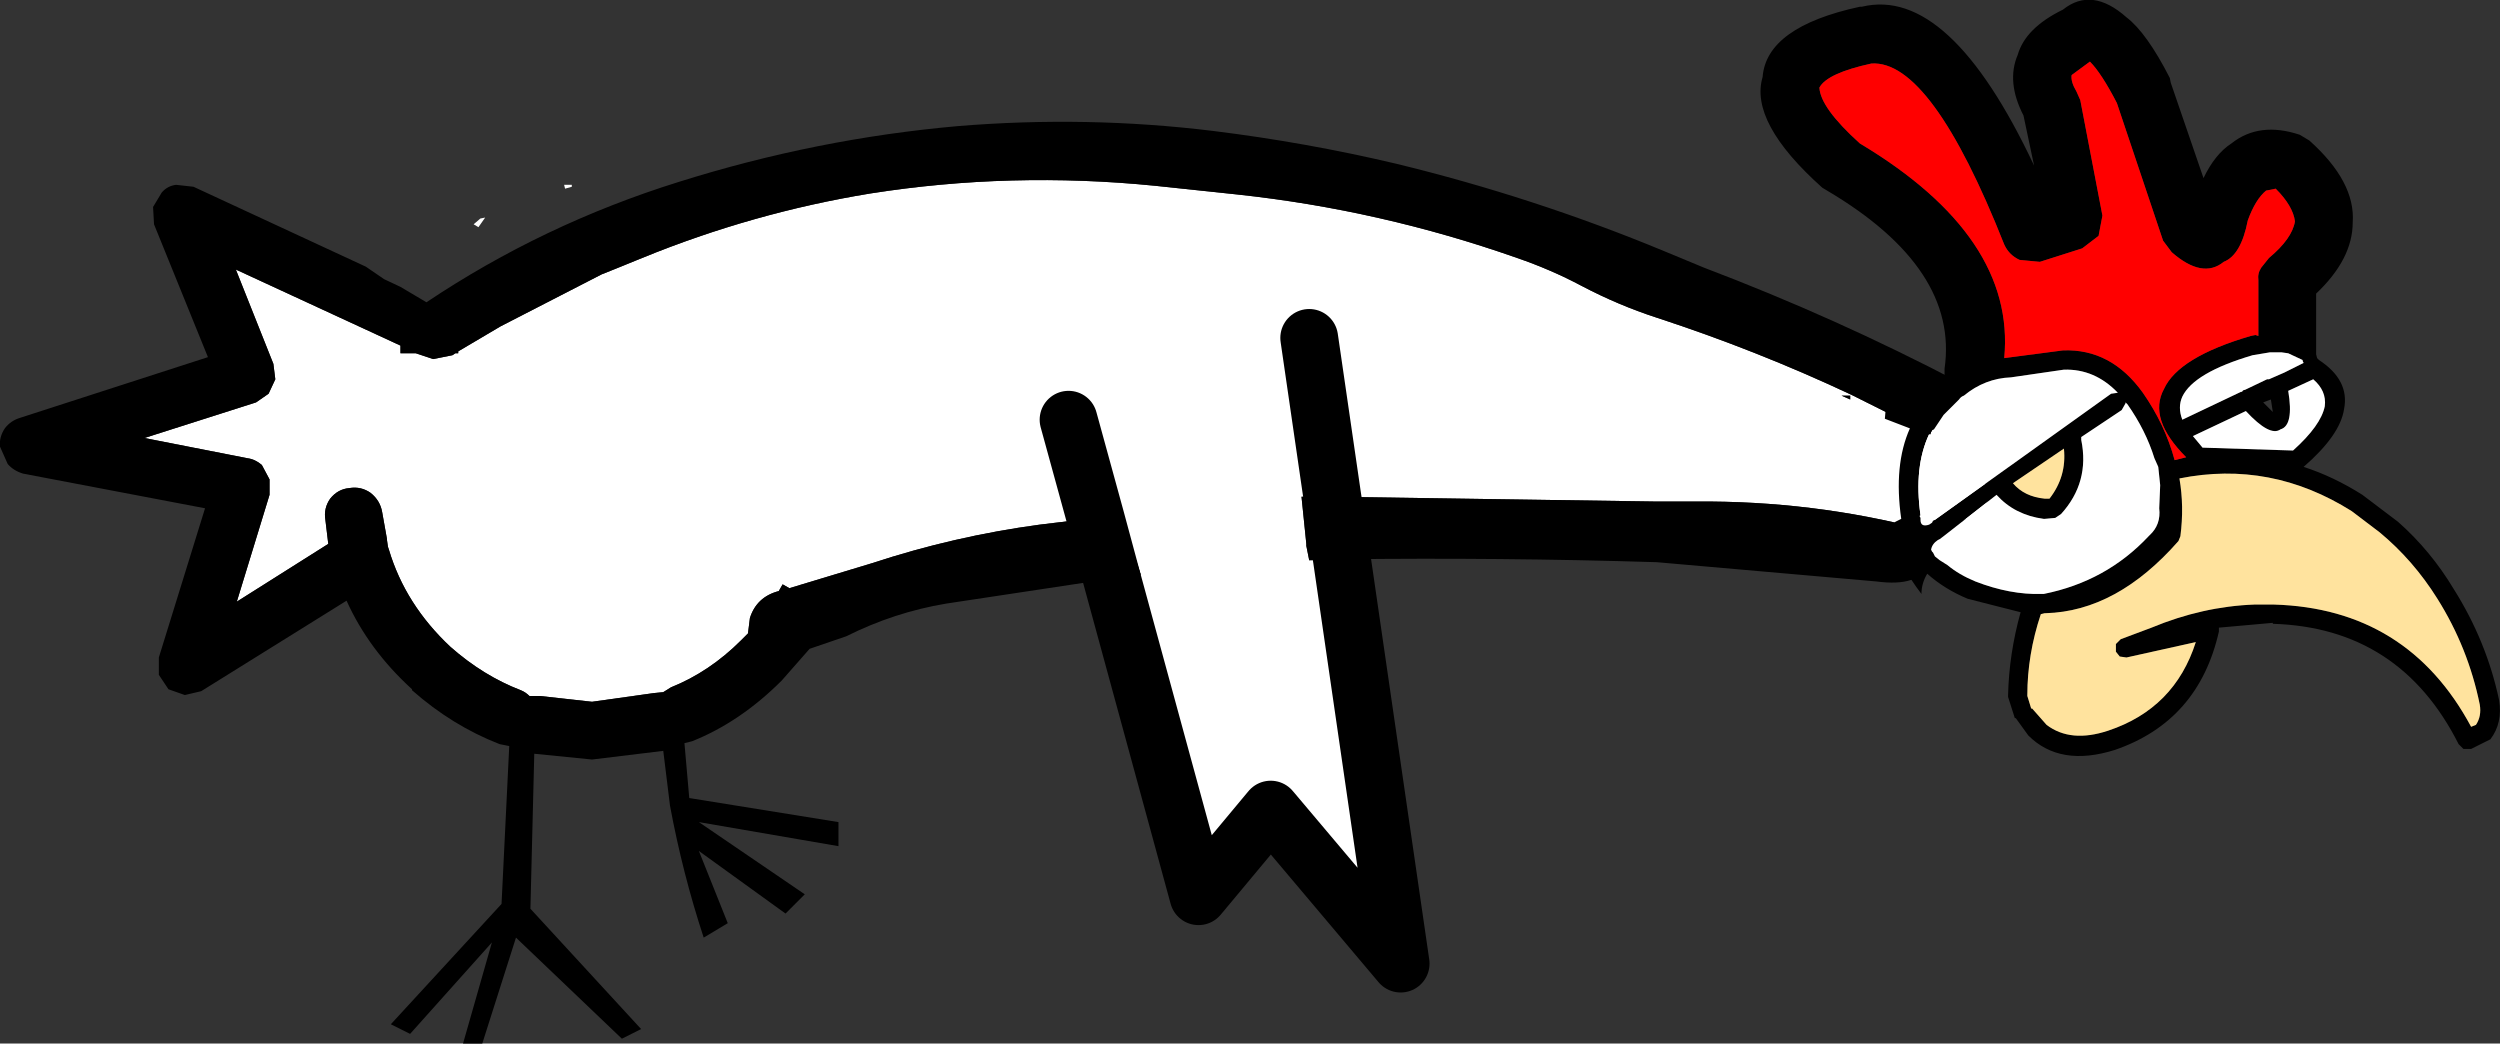
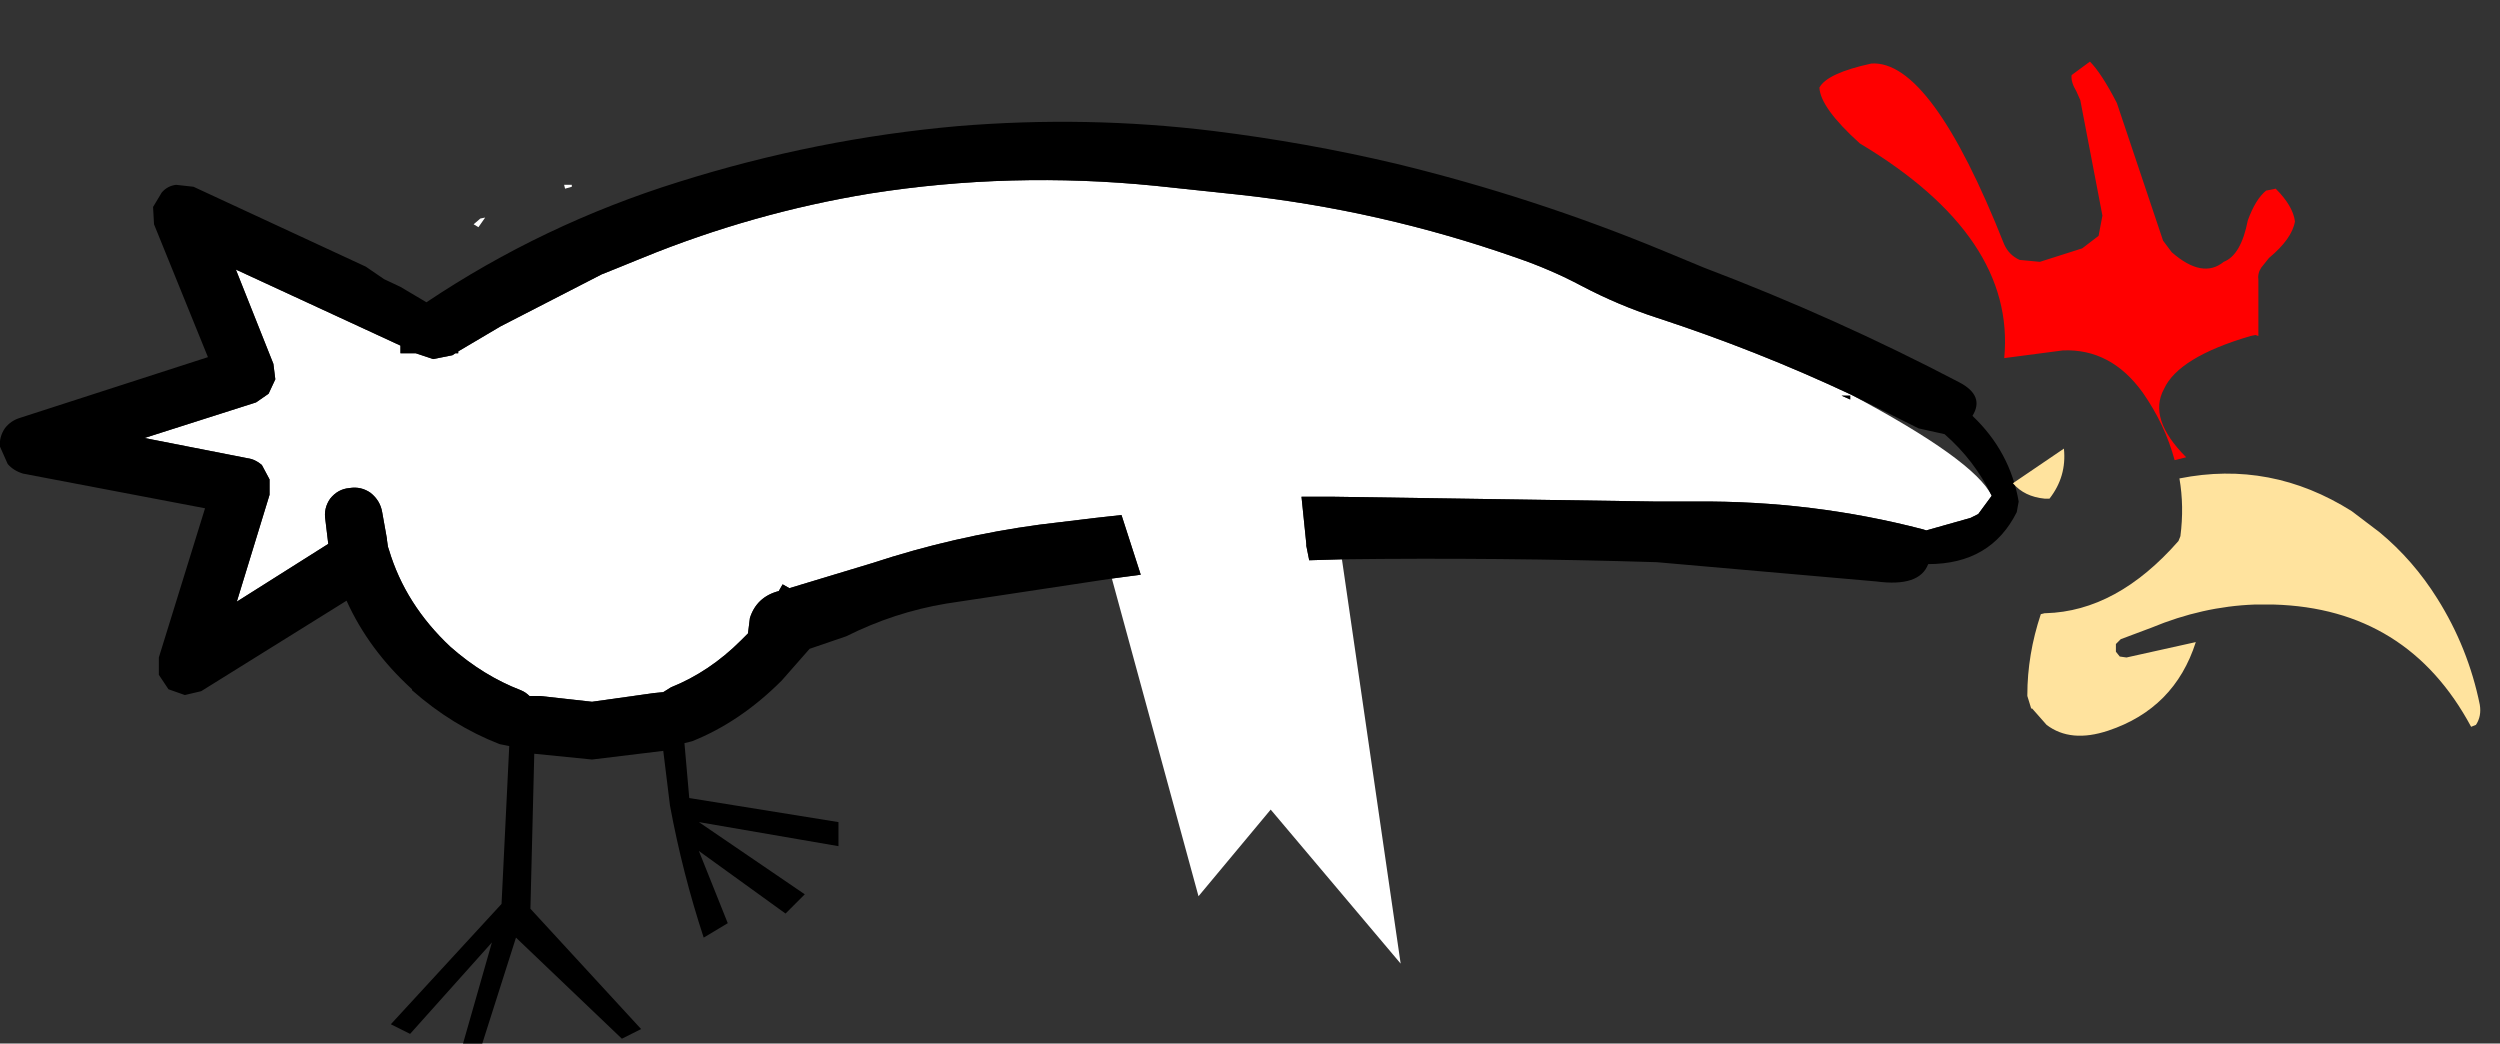
<svg xmlns="http://www.w3.org/2000/svg" height="54.2px" width="129.85px">
  <rect width="100%" height="100%" fill="#333333" stroke="none" />
  <g transform="matrix(1.0, 0.0, 0.0, 1.0, 35.0, -0.45)">
-     <path d="M21.9 27.35 L19.0 27.7 Q14.55 28.3 10.3 29.7 L6.0 31.0 5.65 30.8 5.45 31.15 Q4.3 31.45 3.95 32.55 L3.85 33.35 3.5 33.7 Q1.85 35.35 -0.15 36.15 L-0.55 36.4 -1.05 36.45 -4.25 36.9 -6.95 36.6 -7.5 36.6 Q-7.7 36.4 -7.95 36.3 -9.9 35.55 -11.6 34.05 -13.95 31.85 -14.8 29.0 L-14.85 28.85 -14.9 28.5 -14.9 28.45 -15.15 27.05 Q-15.25 26.45 -15.75 26.05 -16.25 25.7 -16.85 25.8 -17.45 25.85 -17.85 26.35 -18.2 26.85 -18.1 27.45 L-17.95 28.7 -22.7 31.7 -21.0 26.15 -21.0 25.35 -21.4 24.6 Q-21.75 24.3 -22.15 24.25 L-27.5 23.2 -21.7 21.35 -21.05 20.9 -20.7 20.15 -20.8 19.35 -22.75 14.45 -14.2 18.4 -14.2 18.8 -13.4 18.8 -12.5 19.1 -11.5 18.9 -11.35 18.8 -11.2 18.8 -11.2 18.7 -9.0 17.4 -3.75 14.7 -3.0 14.4 -1.65 13.85 Q4.1 11.5 10.2 10.5 17.5 9.35 25.0 10.1 L29.25 10.55 Q36.7 11.35 43.8 13.85 45.55 14.45 47.15 15.3 49.05 16.3 51.05 16.95 56.25 18.65 61.15 20.95 L64.65 22.7 66.0 23.0 Q67.55 24.35 68.45 26.2 L67.75 27.15 67.35 27.35 65.05 28.0 64.9 27.95 Q59.15 26.45 53.1 26.5 L51.0 26.5 34.2 26.25 32.6 26.25 32.85 28.7 32.85 28.8 33.0 29.55 34.7 29.5 37.75 50.5 31.0 42.5 27.25 47.0 22.75 30.5 24.25 30.3 23.25 27.2 21.9 27.35 20.5 22.25 21.9 27.35 M61.1 21.0 L60.65 21.0 61.1 21.2 61.1 21.0 M33.0 18.0 L34.2 26.25 33.0 18.0 M-10.05 11.8 L-9.8 11.75 -10.15 12.25 -10.4 12.1 -10.05 11.8 M-5.3 10.05 L-5.3 10.15 -5.65 10.25 -5.7 10.05 -5.3 10.05" fill="#ffffff" fill-rule="evenodd" stroke="none" />
+     <path d="M21.9 27.35 L19.0 27.7 Q14.55 28.3 10.3 29.7 L6.0 31.0 5.65 30.8 5.45 31.15 Q4.3 31.45 3.95 32.55 L3.85 33.35 3.5 33.7 Q1.85 35.35 -0.15 36.15 L-0.55 36.4 -1.05 36.45 -4.25 36.9 -6.95 36.6 -7.5 36.6 Q-7.7 36.4 -7.95 36.3 -9.9 35.55 -11.6 34.05 -13.95 31.85 -14.8 29.0 L-14.85 28.85 -14.9 28.5 -14.9 28.45 -15.15 27.05 Q-15.25 26.45 -15.75 26.05 -16.25 25.7 -16.85 25.8 -17.45 25.85 -17.85 26.35 -18.2 26.85 -18.1 27.45 L-17.95 28.7 -22.7 31.7 -21.0 26.15 -21.0 25.35 -21.4 24.6 Q-21.75 24.3 -22.15 24.25 L-27.5 23.2 -21.7 21.35 -21.05 20.9 -20.7 20.15 -20.8 19.35 -22.75 14.45 -14.2 18.4 -14.2 18.8 -13.4 18.8 -12.5 19.1 -11.5 18.9 -11.35 18.8 -11.2 18.8 -11.2 18.7 -9.0 17.4 -3.75 14.7 -3.0 14.4 -1.65 13.85 Q4.1 11.5 10.2 10.5 17.5 9.35 25.0 10.1 L29.25 10.55 Q36.7 11.35 43.8 13.85 45.55 14.45 47.15 15.3 49.05 16.3 51.05 16.95 56.25 18.65 61.15 20.95 Q67.55 24.35 68.45 26.2 L67.75 27.15 67.35 27.35 65.05 28.0 64.9 27.95 Q59.15 26.45 53.1 26.5 L51.0 26.5 34.2 26.25 32.6 26.25 32.85 28.7 32.85 28.8 33.0 29.55 34.7 29.5 37.75 50.5 31.0 42.5 27.25 47.0 22.75 30.5 24.25 30.3 23.25 27.2 21.9 27.35 20.5 22.25 21.9 27.35 M61.1 21.0 L60.65 21.0 61.1 21.2 61.1 21.0 M33.0 18.0 L34.2 26.25 33.0 18.0 M-10.05 11.8 L-9.8 11.75 -10.15 12.25 -10.4 12.1 -10.05 11.8 M-5.3 10.05 L-5.3 10.15 -5.65 10.25 -5.7 10.05 -5.3 10.05" fill="#ffffff" fill-rule="evenodd" stroke="none" />
    <path d="M34.2 26.25 L51.0 26.5 53.1 26.5 Q59.15 26.45 64.9 27.95 L65.05 28.0 67.35 27.35 67.75 27.15 68.45 26.2 Q67.55 24.35 66.0 23.0 L64.65 22.7 61.15 20.95 Q56.25 18.65 51.05 16.95 49.05 16.3 47.15 15.3 45.55 14.45 43.8 13.85 36.7 11.35 29.25 10.55 L25.0 10.1 Q17.5 9.35 10.2 10.5 4.1 11.5 -1.65 13.85 L-3.0 14.4 -3.75 14.7 -9.0 17.4 -11.2 18.7 -11.2 18.8 -11.35 18.8 -11.5 18.9 -12.5 19.1 -13.4 18.8 -14.2 18.8 -14.2 18.4 -22.75 14.45 -20.8 19.35 -20.7 20.15 -21.05 20.9 -21.7 21.35 -27.5 23.2 -22.15 24.25 Q-21.75 24.3 -21.4 24.6 L-21.0 25.35 -21.0 26.15 -22.7 31.7 -17.95 28.7 -18.1 27.45 Q-18.2 26.85 -17.85 26.35 -17.45 25.85 -16.85 25.8 -16.25 25.7 -15.75 26.05 -15.25 26.45 -15.15 27.05 L-14.9 28.45 -14.9 28.5 -14.85 28.85 -14.8 29.0 Q-13.95 31.85 -11.6 34.05 -9.9 35.55 -7.95 36.3 -7.7 36.4 -7.5 36.6 L-6.95 36.6 -4.25 36.9 -1.05 36.45 -0.55 36.4 -0.15 36.15 Q1.85 35.35 3.5 33.7 L3.85 33.35 3.95 32.55 Q4.3 31.45 5.45 31.15 L5.65 30.8 6.0 31.0 10.3 29.7 Q14.55 28.3 19.0 27.7 L21.9 27.35 22.75 30.5 21.9 27.35 23.25 27.2 24.25 30.3 22.75 30.5 14.15 31.8 Q11.45 32.25 8.95 33.5 L7.05 34.15 5.6 35.8 Q3.45 37.95 0.95 38.95 L0.55 39.05 0.8 41.9 8.55 43.15 8.55 44.4 1.3 43.15 6.8 46.9 5.8 47.9 1.3 44.65 2.8 48.4 1.55 49.15 Q0.45 45.8 -0.2 42.3 L-0.55 39.45 -4.25 39.9 -7.25 39.6 -7.45 47.65 -1.7 53.9 -2.7 54.4 -8.2 49.15 -9.95 54.65 -10.95 54.65 -9.45 49.4 -13.7 54.15 -14.7 53.65 -8.95 47.4 -8.55 39.2 -9.05 39.1 Q-11.5 38.15 -13.6 36.3 L-13.6 36.25 Q-15.85 34.2 -17.0 31.65 L-24.55 36.35 -25.4 36.55 -26.25 36.25 -26.75 35.5 -26.75 34.6 -24.35 26.85 -33.8 25.05 Q-34.3 24.9 -34.6 24.55 L-35.0 23.65 Q-35.05 23.15 -34.75 22.7 -34.45 22.3 -33.95 22.15 L-24.2 19.0 -27.0 12.1 -27.05 11.2 -26.6 10.45 Q-26.3 10.1 -25.85 10.05 L-24.95 10.15 -16.0 14.3 -15.05 14.95 -14.2 15.35 -12.85 16.15 Q-6.8 12.1 0.25 9.9 7.4 7.65 14.75 7.0 21.45 6.45 28.0 7.25 32.85 7.85 37.5 8.95 44.7 10.7 51.45 13.5 L53.5 14.35 Q60.35 16.95 66.75 20.3 68.1 21.0 67.45 22.05 69.4 23.9 69.85 26.5 L69.75 27.05 Q68.4 29.75 65.15 29.75 64.7 30.95 62.45 30.65 L51.05 29.65 Q42.9 29.4 34.7 29.5 L33.0 29.55 32.85 28.8 32.85 28.7 32.6 26.25 34.2 26.25 34.7 29.5 34.2 26.25 M61.1 21.0 L61.1 21.2 60.65 21.0 61.1 21.0" fill="#000000" fill-rule="evenodd" stroke="none" />
-     <path d="M21.9 27.35 L20.5 22.25 M34.7 29.5 L37.75 50.5 31.0 42.5 27.25 47.0 22.75 30.5 21.9 27.35 M34.2 26.25 L33.0 18.0 M34.2 26.25 L34.7 29.5" fill="none" stroke="#000000" stroke-linecap="round" stroke-linejoin="round" stroke-width="3.0" />
-     <path d="M83.2 10.25 L82.7 10.35 Q82.15 10.8 81.75 11.9 81.4 13.7 80.5 14.05 79.4 14.95 77.8 13.55 L77.35 12.95 74.95 5.8 Q74.15 4.25 73.55 3.65 L72.6 4.35 Q72.55 4.7 72.85 5.2 L73.05 5.65 74.2 11.65 74.0 12.7 73.15 13.35 70.95 14.05 69.9 13.95 Q69.35 13.7 69.1 13.15 65.3 3.55 62.2 3.75 59.9 4.25 59.5 5.0 59.55 6.05 61.6 7.9 69.7 12.75 69.1 19.05 L72.15 18.65 Q74.65 18.55 76.3 20.85 77.45 22.5 77.95 24.35 L78.55 24.2 Q76.55 22.2 77.4 20.65 78.15 19.0 81.9 17.9 L82.15 17.85 82.3 17.9 82.3 15.0 Q82.25 14.65 82.45 14.35 L82.85 13.85 Q84.05 12.85 84.2 11.95 84.1 11.15 83.2 10.25 M84.45 7.45 L84.95 7.75 Q87.35 9.9 87.2 12.0 87.2 13.9 85.3 15.7 L85.3 18.85 85.35 19.05 85.45 19.15 Q87.05 20.2 86.75 21.7 86.55 23.05 84.65 24.7 86.2 25.2 87.7 26.15 L89.55 27.55 Q91.25 29.05 92.45 31.05 94.15 33.75 94.8 36.8 95.0 38.0 94.35 38.85 L94.15 38.95 93.35 39.35 92.95 39.35 92.7 39.1 Q89.65 33.05 83.05 32.85 L83.05 32.8 80.25 33.05 80.25 33.25 Q79.2 37.9 74.85 39.4 72.0 40.3 70.35 38.65 L69.7 37.75 69.65 37.75 69.3 36.65 69.3 36.55 Q69.35 34.4 69.95 32.25 L67.2 31.55 Q66.0 31.05 65.1 30.25 64.8 30.75 64.8 31.3 63.65 29.8 63.0 28.0 L63.45 27.55 63.75 27.4 Q63.35 24.6 64.2 22.7 L62.9 22.2 63.0 21.0 62.9 19.05 65.85 20.15 66.0 20.25 66.0 19.6 Q66.75 14.4 59.9 10.35 L59.65 10.2 Q55.85 6.8 56.55 4.45 56.75 1.85 61.6 0.8 L61.7 0.8 Q66.25 -0.3 70.65 9.05 L70.1 6.45 Q69.2 4.7 69.8 3.3 70.2 1.9 72.15 0.95 73.65 -0.25 75.45 1.35 76.5 2.15 77.7 4.5 L77.75 4.75 79.45 9.7 Q80.05 8.45 80.9 7.9 82.35 6.75 84.45 7.45 M85.75 21.55 Q85.85 20.75 85.15 20.15 L83.85 20.75 Q84.15 22.55 83.45 22.75 82.9 23.15 81.65 21.8 L78.9 23.1 79.4 23.7 84.1 23.85 Q85.55 22.55 85.75 21.55 M84.6 19.15 L83.85 18.8 83.5 18.75 83.35 18.75 82.9 18.75 82.0 18.9 Q78.95 19.8 78.35 21.05 78.1 21.6 78.35 22.25 L81.4 20.8 81.45 20.8 Q81.5 20.7 81.6 20.7 L82.75 20.15 82.85 20.15 83.65 19.8 84.45 19.4 84.65 19.3 84.6 19.2 84.6 19.15 M82.95 21.2 L82.55 21.35 83.05 21.85 82.95 21.2 M93.8 37.05 Q93.2 34.1 91.6 31.55 90.35 29.55 88.6 28.1 L87.15 27.0 Q82.95 24.35 78.2 25.3 78.45 26.75 78.25 28.3 L78.15 28.55 Q74.95 32.2 71.25 32.3 L71.2 32.3 71.0 32.35 Q70.3 34.45 70.3 36.55 L70.3 36.6 70.5 37.25 70.55 37.25 71.3 38.1 Q72.55 39.05 74.5 38.4 77.95 37.25 79.05 33.8 L75.45 34.6 75.1 34.55 74.9 34.3 74.9 33.9 75.15 33.65 76.75 33.05 Q79.4 31.95 82.1 31.85 L83.05 31.85 83.1 31.85 Q90.05 32.05 93.35 38.2 L93.6 38.1 Q93.9 37.65 93.8 37.05 M65.5 27.45 L74.65 20.9 75.0 20.85 Q73.8 19.6 72.2 19.65 L69.45 20.05 Q68.1 20.1 67.0 21.0 66.85 21.05 66.75 21.2 L66.7 21.25 65.95 22.0 65.45 22.75 65.35 22.8 65.35 22.85 65.3 22.9 65.3 22.95 65.25 23.05 65.2 23.0 Q64.4 24.7 64.75 27.2 L64.7 27.25 64.75 27.35 64.75 27.45 Q64.75 27.85 65.2 27.7 L65.35 27.6 65.4 27.5 65.5 27.45 M75.5 21.45 L75.4 21.35 75.4 21.4 75.2 21.75 73.1 23.15 73.1 23.3 Q73.55 25.5 72.05 27.15 L71.75 27.35 71.2 27.4 71.15 27.4 Q69.65 27.2 68.7 26.15 L65.95 28.3 65.75 28.45 65.65 28.5 Q65.35 28.7 65.3 29.0 L65.35 29.1 65.4 29.15 65.5 29.35 65.75 29.55 66.15 29.8 Q66.75 30.3 67.6 30.65 69.4 31.35 71.05 31.3 L71.15 31.3 Q74.4 30.65 76.6 28.3 L76.65 28.25 Q77.25 27.7 77.15 26.85 L77.2 25.65 77.1 24.7 76.9 24.25 Q76.45 22.8 75.5 21.45 M71.2 26.35 L71.45 26.35 Q72.35 25.2 72.2 23.75 L69.55 25.55 Q70.15 26.25 71.2 26.35" fill="#000000" fill-rule="evenodd" stroke="none" />
    <path d="M83.2 10.25 Q84.1 11.15 84.2 11.95 84.05 12.85 82.85 13.85 L82.45 14.35 Q82.25 14.65 82.3 15.0 L82.3 17.9 82.15 17.85 81.9 17.9 Q78.15 19.0 77.4 20.65 76.55 22.2 78.55 24.2 L77.95 24.35 Q77.45 22.5 76.3 20.85 74.65 18.55 72.15 18.65 L69.1 19.05 Q69.7 12.75 61.6 7.9 59.55 6.05 59.5 5.0 59.9 4.25 62.2 3.75 65.3 3.55 69.1 13.15 69.35 13.7 69.9 13.95 L70.95 14.05 73.15 13.35 74.0 12.7 74.2 11.65 73.05 5.65 72.85 5.2 Q72.55 4.7 72.6 4.35 L73.55 3.65 Q74.15 4.25 74.95 5.8 L77.35 12.95 77.8 13.55 Q79.4 14.95 80.5 14.05 81.4 13.7 81.75 11.9 82.15 10.8 82.7 10.35 L83.2 10.25" fill="#ff0000" fill-rule="evenodd" stroke="none" />
-     <path d="M84.6 19.15 L84.6 19.2 84.65 19.3 84.45 19.4 83.65 19.8 82.85 20.15 82.75 20.15 81.6 20.7 Q81.5 20.7 81.45 20.8 L81.4 20.8 78.35 22.25 Q78.1 21.6 78.35 21.05 78.95 19.8 82.0 18.9 L82.9 18.75 83.35 18.75 83.5 18.75 83.85 18.8 84.6 19.15 M85.75 21.55 Q85.55 22.55 84.1 23.85 L79.4 23.7 78.9 23.1 81.65 21.8 Q82.9 23.15 83.45 22.75 84.15 22.55 83.85 20.75 L85.15 20.15 Q85.85 20.75 85.75 21.55 M64.75 27.2 Q64.4 24.7 65.2 23.0 L65.25 23.05 65.3 22.95 65.3 22.9 65.35 22.85 65.35 22.8 65.45 22.75 65.95 22.0 66.7 21.25 66.75 21.2 Q66.85 21.05 67.0 21.0 68.1 20.1 69.45 20.05 L72.2 19.65 Q73.8 19.6 75.0 20.85 L74.65 20.9 65.5 27.45 64.75 27.2 M75.5 21.45 Q76.45 22.8 76.9 24.25 L77.1 24.7 77.2 25.65 77.15 26.85 Q77.25 27.7 76.65 28.25 L76.6 28.3 Q74.4 30.65 71.15 31.3 L71.05 31.3 Q69.4 31.35 67.6 30.65 66.75 30.3 66.15 29.8 L65.75 29.55 65.5 29.35 65.4 29.15 65.35 29.1 65.3 29.0 Q65.35 28.7 65.65 28.5 L65.75 28.45 65.95 28.3 68.7 26.15 Q69.65 27.2 71.15 27.4 L71.2 27.4 71.75 27.35 72.05 27.15 Q73.55 25.5 73.1 23.3 L73.1 23.15 75.2 21.75 75.4 21.4 75.4 21.35 75.5 21.45" fill="#ffffff" fill-rule="evenodd" stroke="none" />
    <path d="M93.8 37.05 Q93.9 37.65 93.6 38.1 L93.35 38.2 Q90.05 32.05 83.1 31.85 L83.05 31.85 82.1 31.85 Q79.4 31.95 76.75 33.05 L75.15 33.65 74.9 33.9 74.9 34.3 75.1 34.55 75.45 34.6 79.05 33.8 Q77.95 37.25 74.5 38.4 72.55 39.05 71.3 38.1 L70.55 37.25 70.5 37.25 70.3 36.6 70.3 36.55 Q70.3 34.45 71.0 32.35 L71.2 32.3 71.25 32.3 Q74.95 32.2 78.15 28.55 L78.25 28.3 Q78.45 26.75 78.2 25.3 82.95 24.35 87.15 27.0 L88.6 28.1 Q90.35 29.55 91.6 31.55 93.2 34.1 93.8 37.05 M71.2 26.35 Q70.15 26.25 69.55 25.55 L72.2 23.75 Q72.35 25.2 71.45 26.35 L71.2 26.35" fill="#ffe39e" fill-rule="evenodd" stroke="none" />
  </g>
</svg>